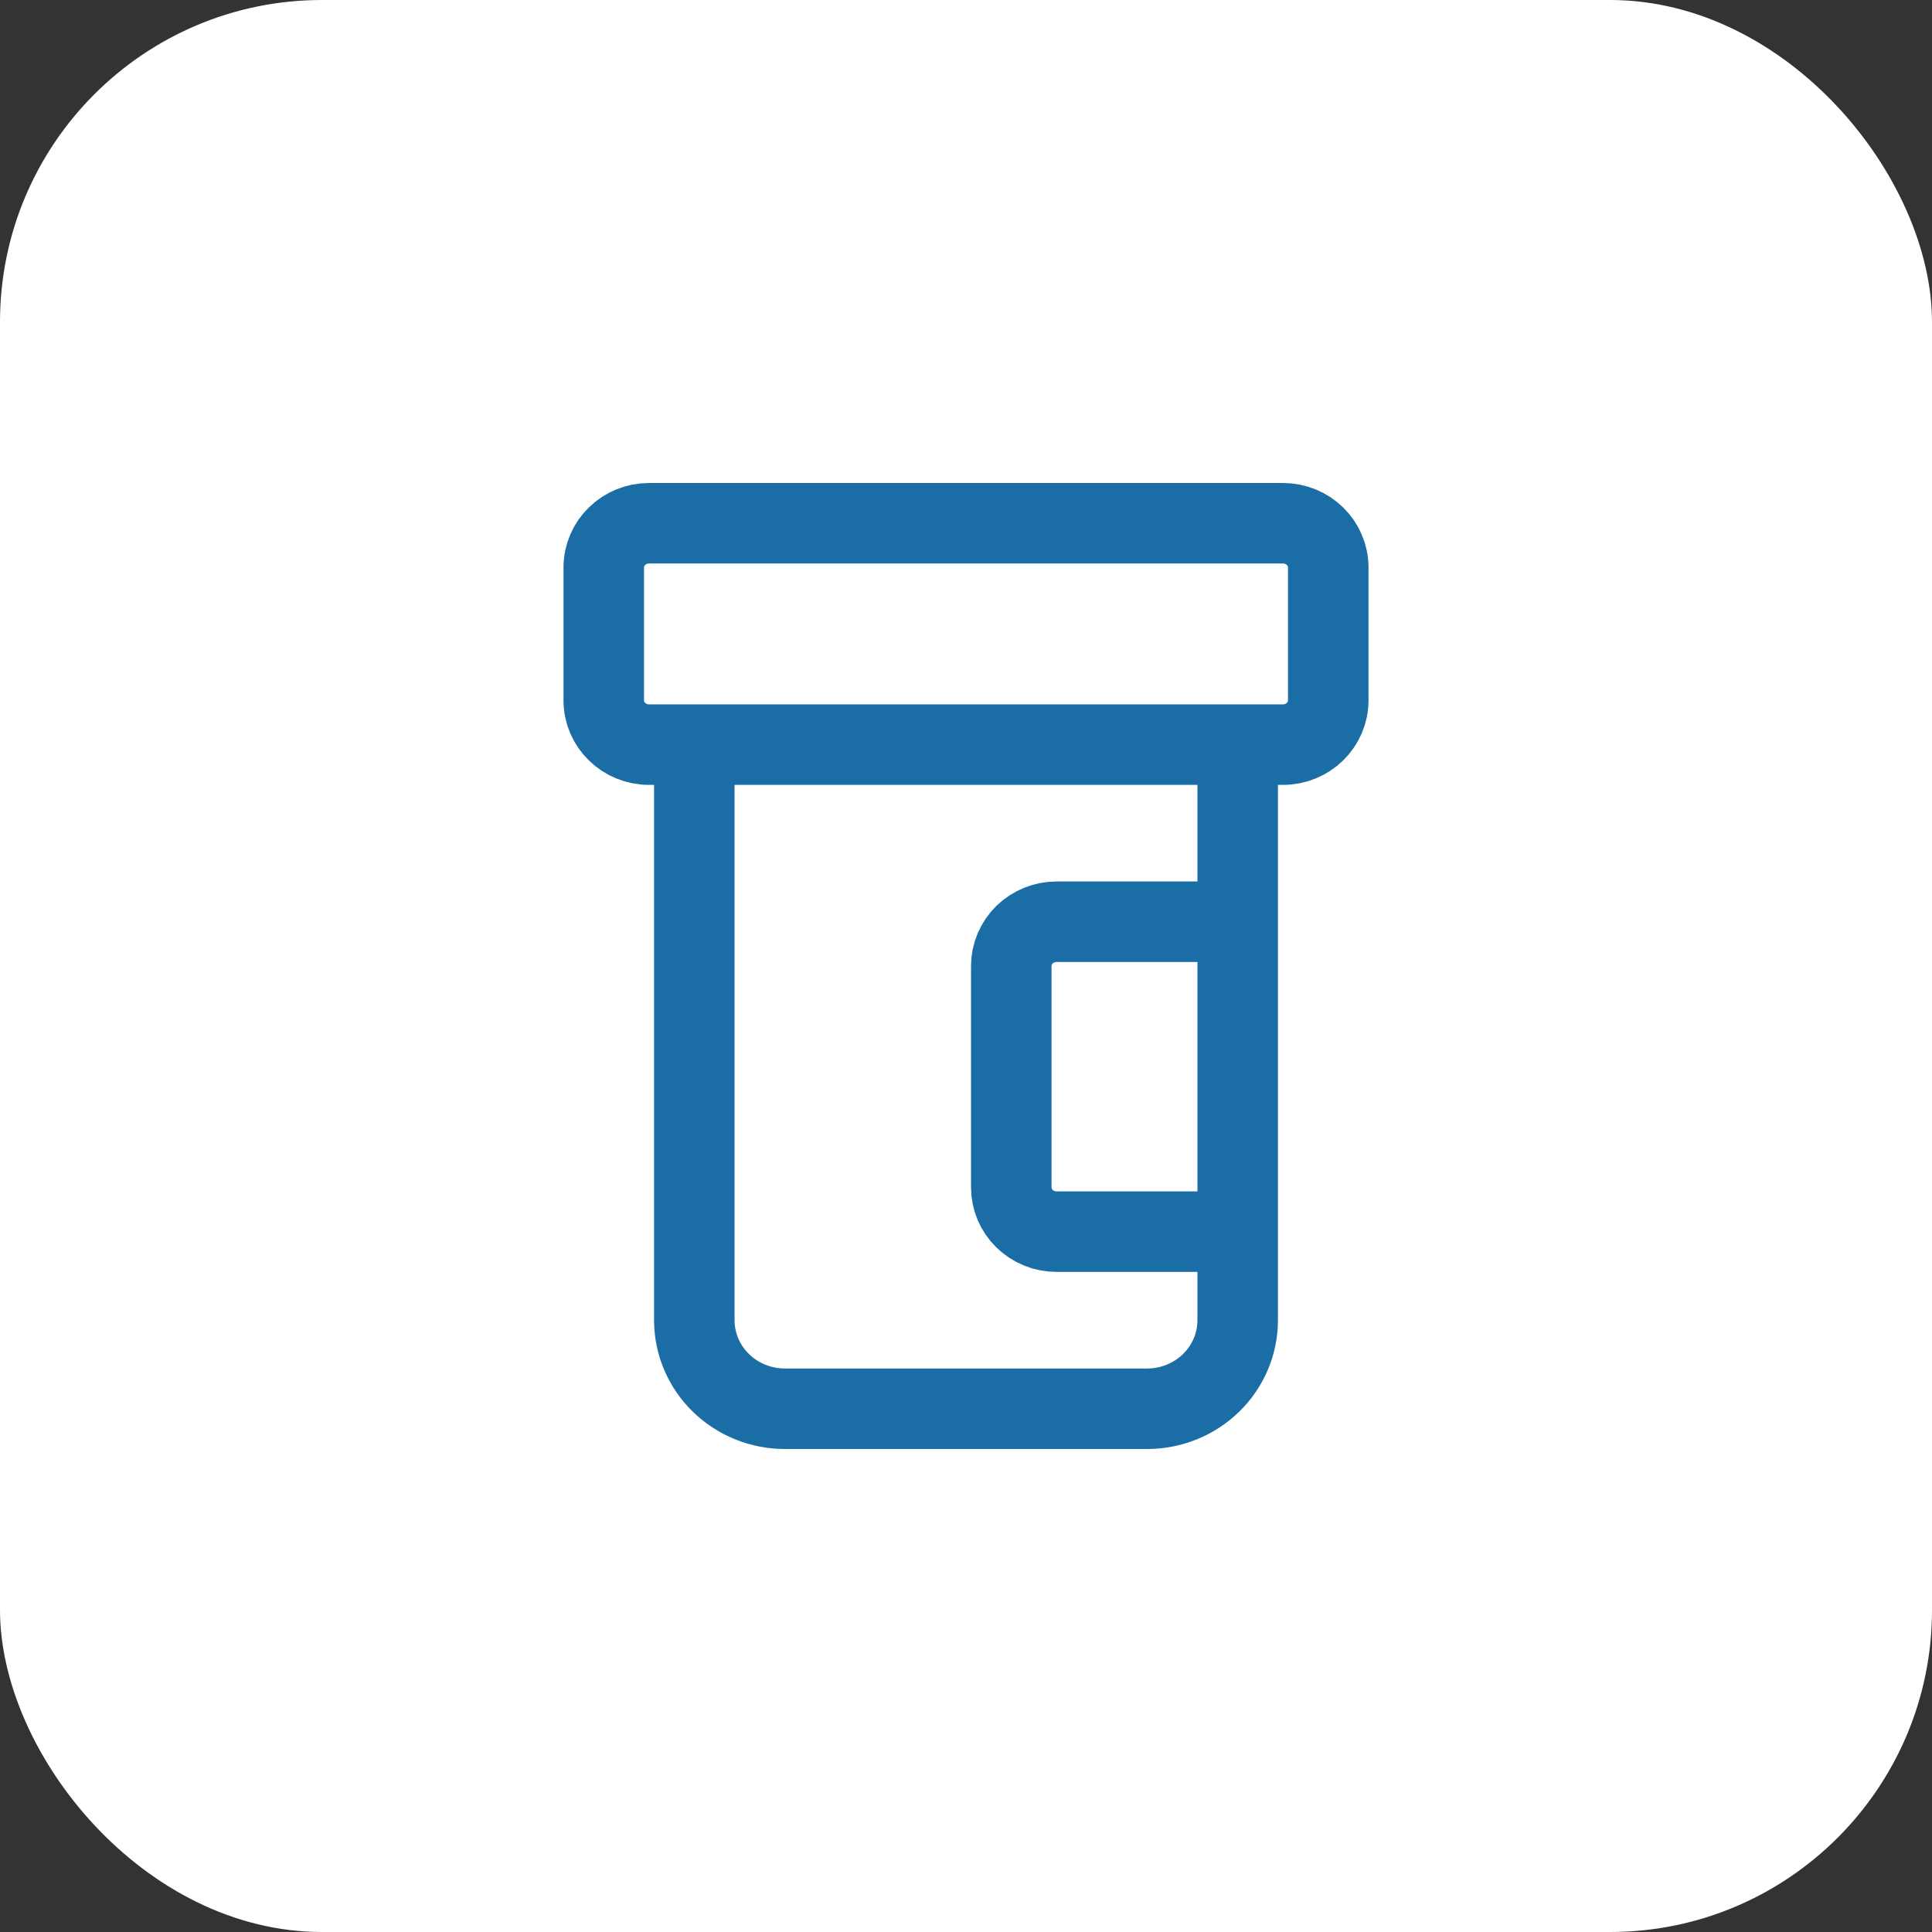
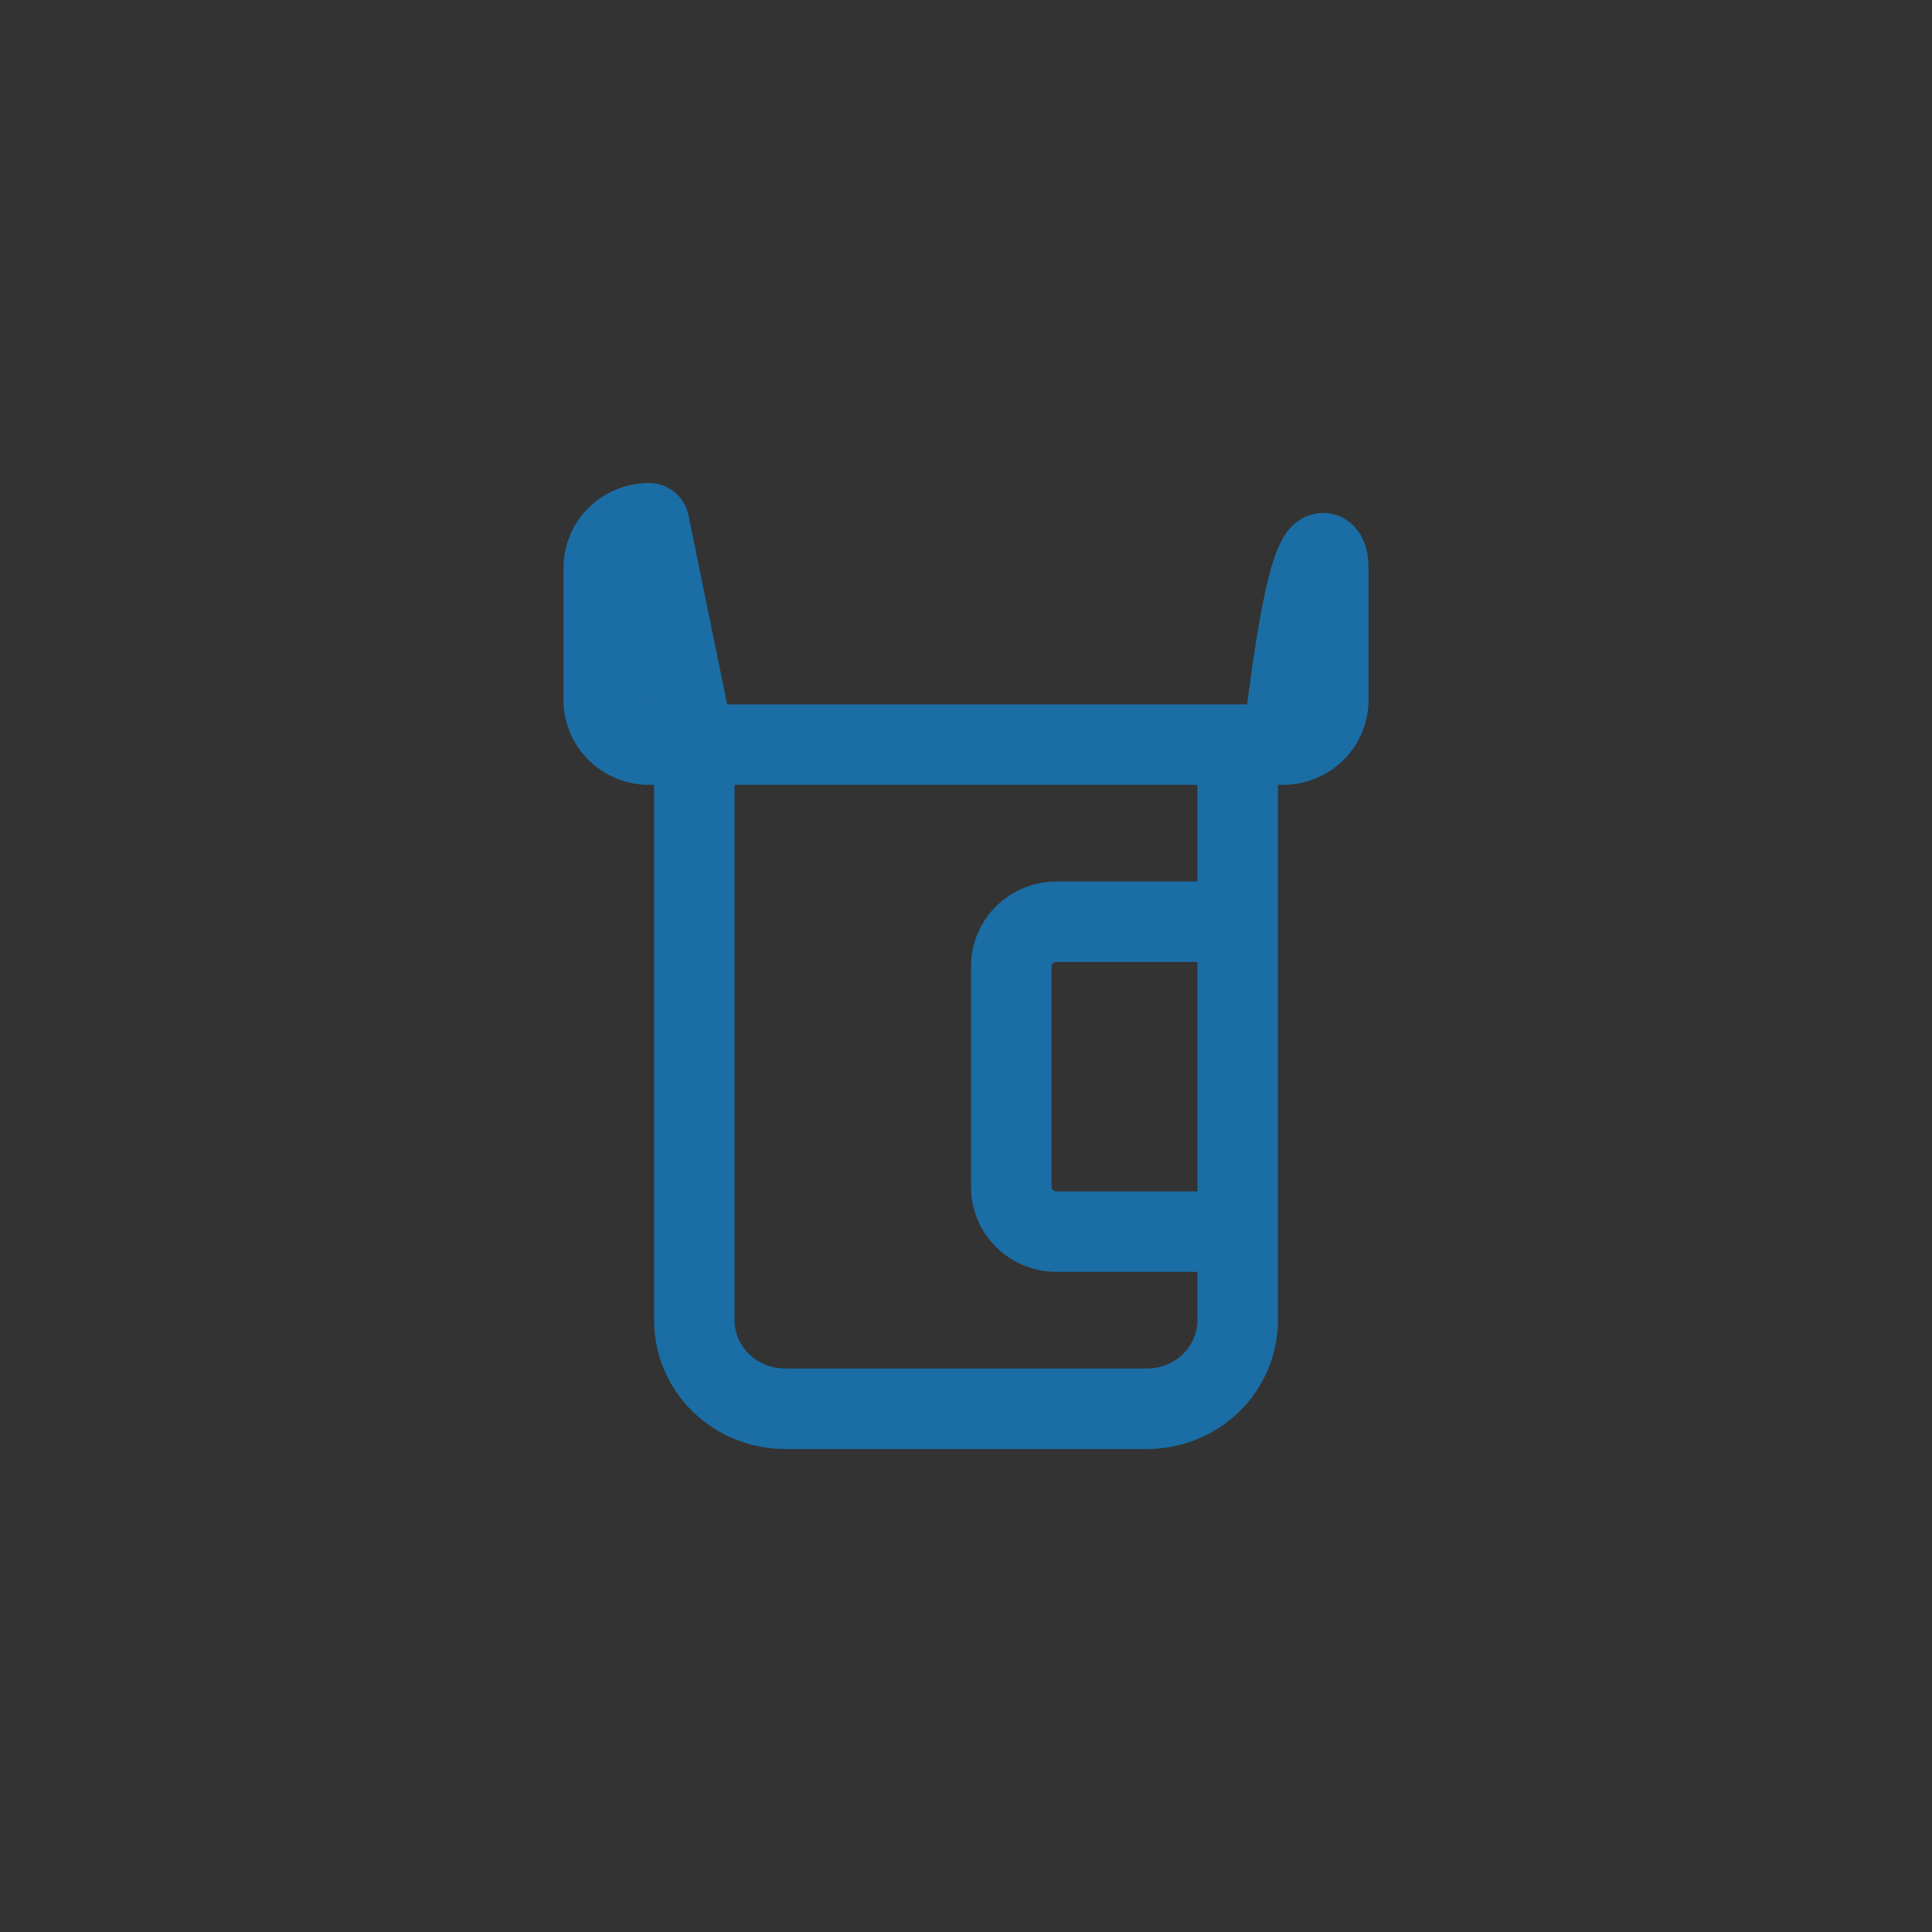
<svg xmlns="http://www.w3.org/2000/svg" width="48" height="48" viewBox="0 0 48 48" fill="none">
  <rect x="0" y="0" width="48" height="48" fill="#333333" stroke="none" />
-   <rect width="48" height="48" rx="8" fill="white" />
-   <path d="M30.75 22.9H26.25C25.952 22.9 25.666 23.016 25.454 23.222C25.244 23.428 25.125 23.708 25.125 24V29.5C25.125 29.792 25.244 30.072 25.454 30.278C25.666 30.484 25.952 30.6 26.25 30.6H30.75M17.25 18.5V32.8C17.25 33.383 17.487 33.943 17.909 34.356C18.331 34.768 18.903 35 19.5 35H28.5C29.097 35 29.669 34.768 30.091 34.356C30.513 33.943 30.75 33.383 30.75 32.8V18.5M16.125 13H31.875C32.496 13 33 13.492 33 14.1V17.4C33 18.008 32.496 18.5 31.875 18.5H16.125C15.504 18.5 15 18.008 15 17.4V14.1C15 13.492 15.504 13 16.125 13Z" stroke="#1B6DA5" stroke-width="2" stroke-linecap="round" stroke-linejoin="round" />
+   <path d="M30.75 22.9H26.25C25.952 22.9 25.666 23.016 25.454 23.222C25.244 23.428 25.125 23.708 25.125 24V29.5C25.125 29.792 25.244 30.072 25.454 30.278C25.666 30.484 25.952 30.6 26.25 30.6H30.75M17.25 18.5V32.8C17.25 33.383 17.487 33.943 17.909 34.356C18.331 34.768 18.903 35 19.5 35H28.5C29.097 35 29.669 34.768 30.091 34.356C30.513 33.943 30.75 33.383 30.75 32.8V18.5H31.875C32.496 13 33 13.492 33 14.1V17.4C33 18.008 32.496 18.5 31.875 18.5H16.125C15.504 18.5 15 18.008 15 17.4V14.1C15 13.492 15.504 13 16.125 13Z" stroke="#1B6DA5" stroke-width="2" stroke-linecap="round" stroke-linejoin="round" />
</svg>